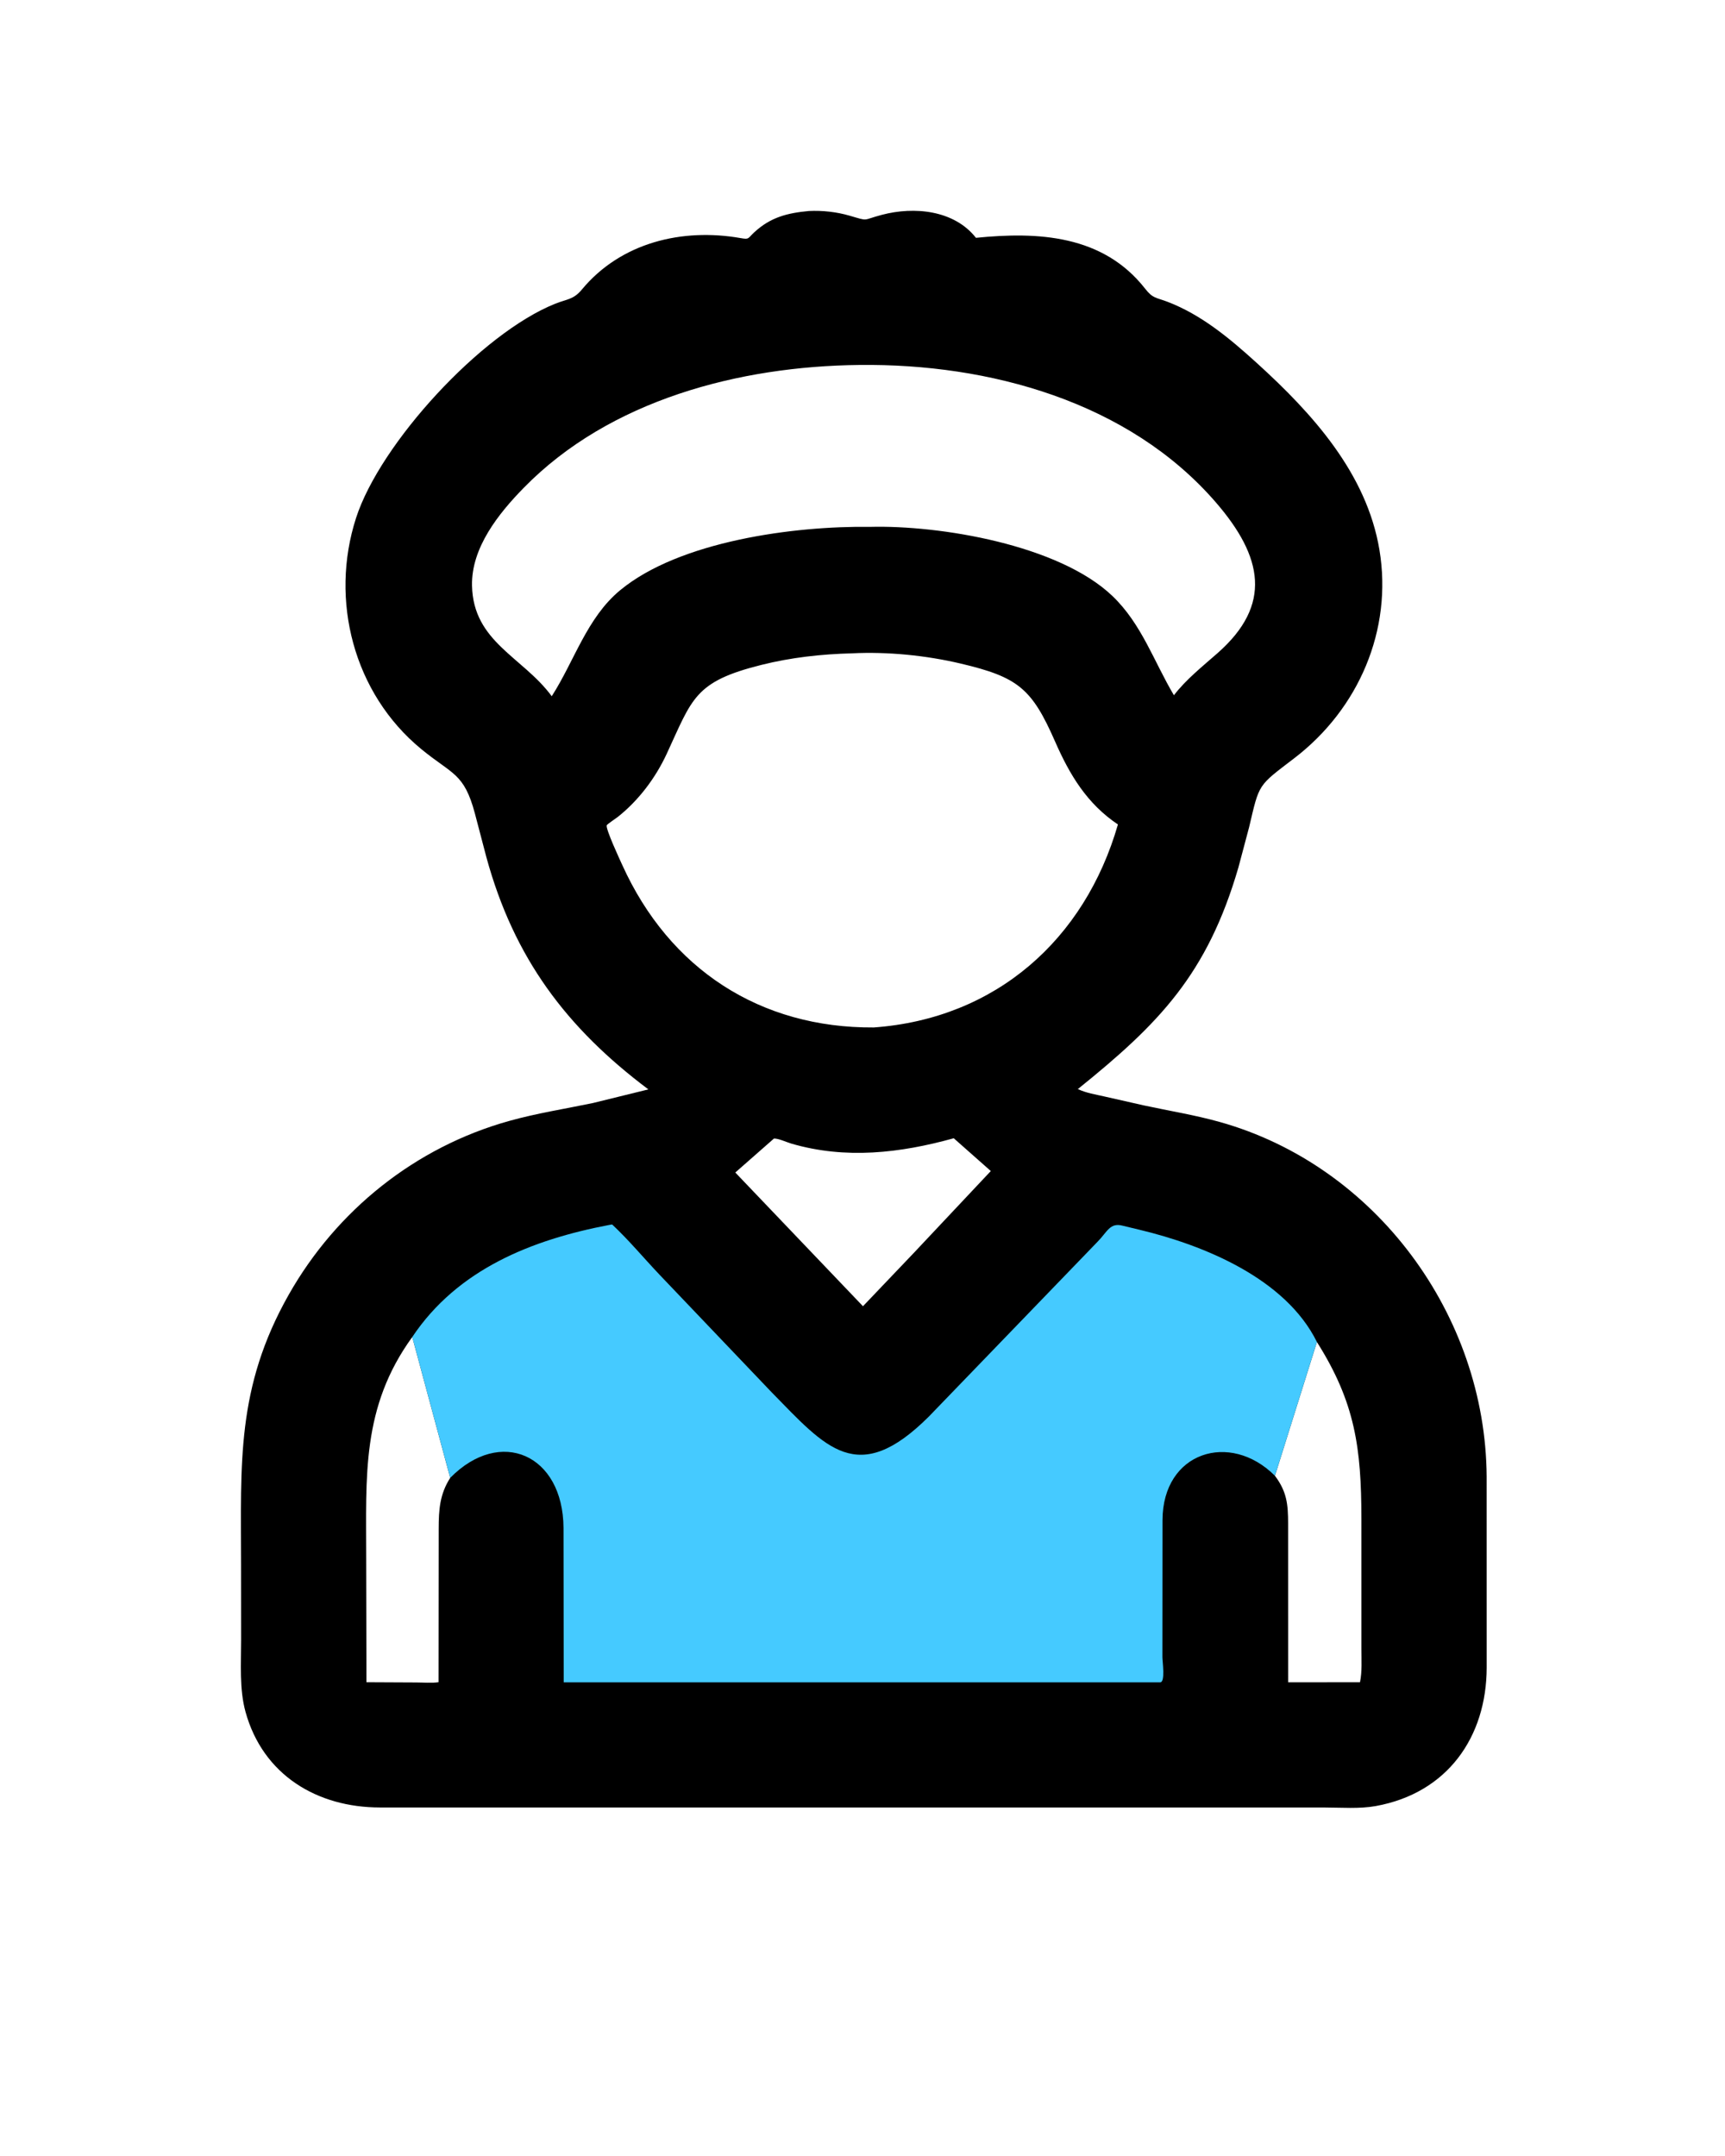
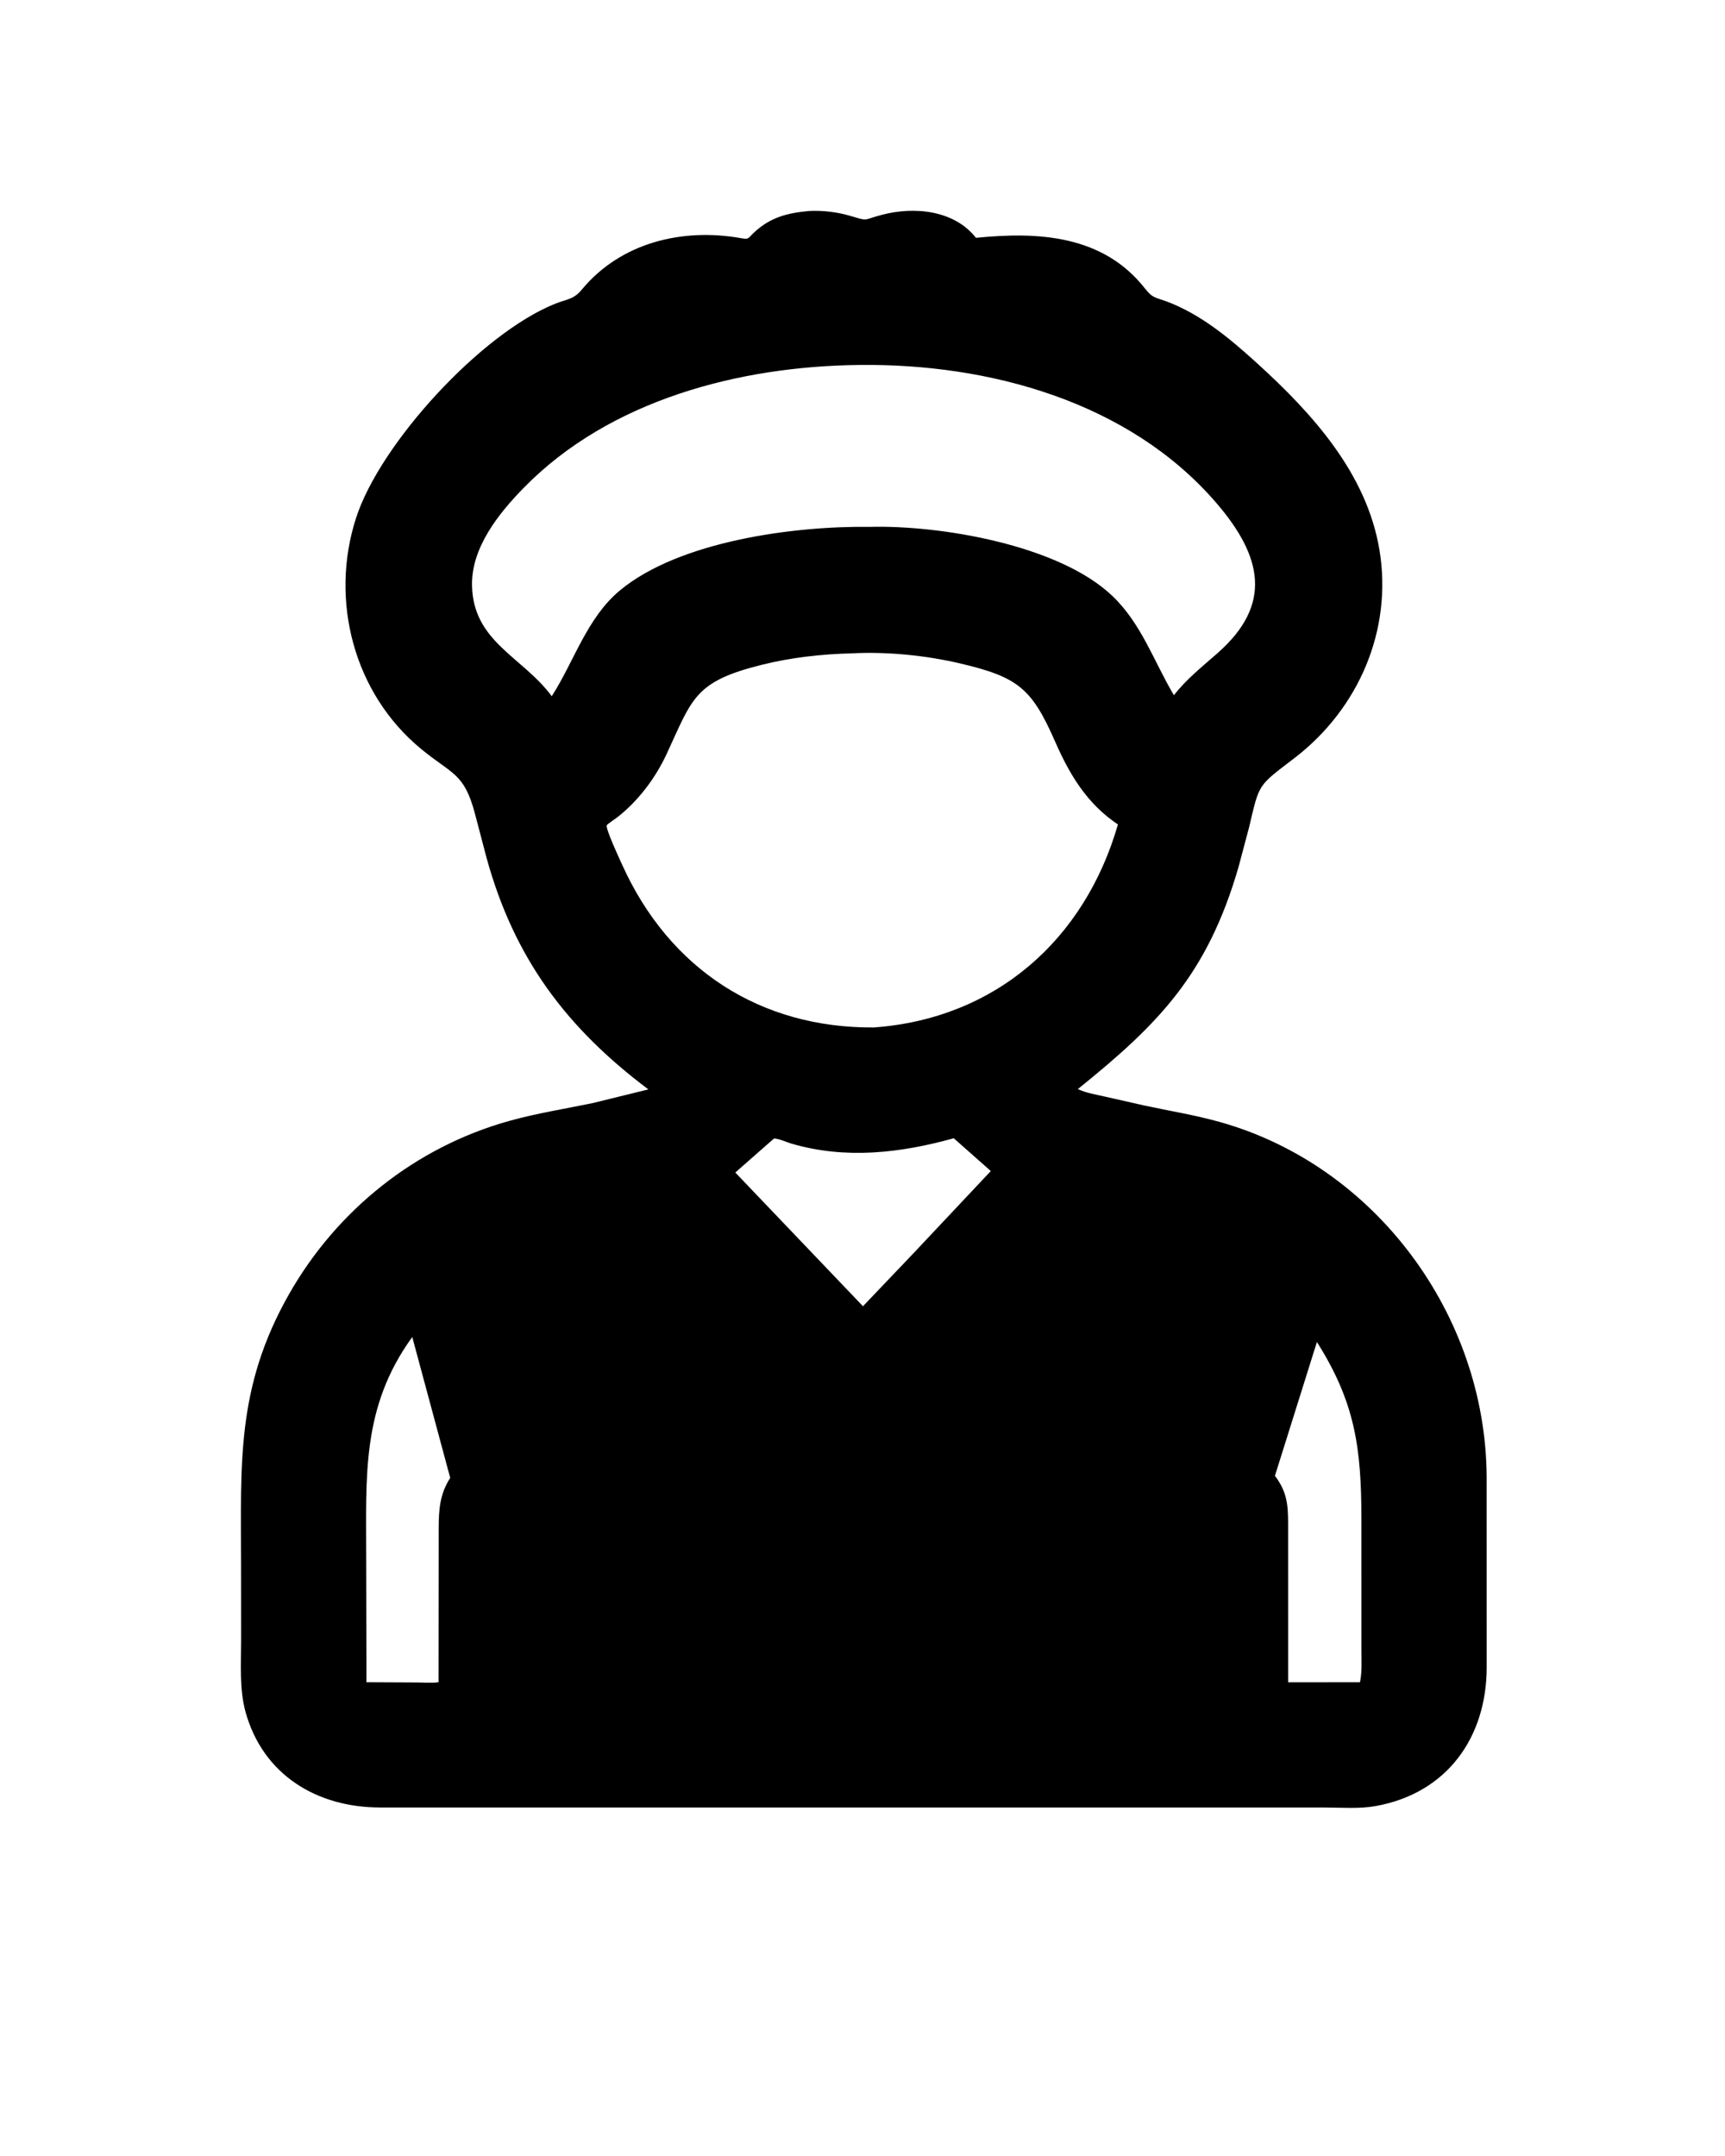
<svg xmlns="http://www.w3.org/2000/svg" version="1.1" style="display: block;" viewBox="0 0 1638 2048" width="640" height="800">
  <path transform="translate(0,0)" fill="rgb(0,0,0)" d="M 768.124 200.426 C 780.873 199.791 794.426 201.298 806.691 204.863 C 825.545 210.343 818.139 209.141 837.496 204.042 C 868.069 195.987 906.015 199.509 926.767 225.909 C 985.519 220.022 1047.33 222.94 1087.5 274.298 C 1094.84 283.691 1097.78 282.506 1108.6 286.632 C 1141.12 299.04 1168.17 321.802 1193.65 344.941 C 1246.3 392.763 1297.83 449.598 1309.98 522.28 C 1322.7 598.375 1290.2 673.424 1229.25 720.12 C 1194.16 747.004 1196.12 743.698 1186.21 785.746 L 1176.04 824 C 1146.46 925.61 1100.61 972.418 1023.54 1034.53 C 1031.42 1038.27 1040.62 1039.69 1049.1 1041.63 L 1085.97 1049.98 C 1110.13 1055.2 1134.45 1059.08 1158.29 1065.76 C 1306.39 1107.27 1410.82 1249.19 1411.82 1402.55 L 1411.85 1583.93 C 1411.77 1650.1 1374.46 1703.35 1306.37 1715.61 C 1290.92 1718.39 1273.7 1716.98 1258 1716.97 L 883.403 1716.97 L 360.62 1716.94 C 301.051 1716.88 249.581 1686.19 232.989 1626.12 C 227.023 1604.52 228.851 1580.07 228.822 1557.79 L 228.767 1486.24 C 228.736 1390.3 223.908 1318.32 274.115 1229.71 C 319.509 1149.59 394.389 1089.63 483.375 1064.8 C 509.57 1057.49 536.287 1053.32 562.858 1047.8 L 615.625 1034.82 C 537.831 976.432 487.931 910.043 461.778 814.307 L 450.856 772.742 C 440.534 734.033 429.595 736.007 399.785 711.458 C 335.636 658.633 312.766 570.114 337.986 492 C 360.792 421.361 456.802 316.562 527.253 288.47 C 538.416 284.018 544.451 284.684 552.471 275.017 C 589.57 230.295 647.874 216.425 703.32 226.182 C 711.589 227.637 709.836 226.567 716.182 220.681 C 731.623 206.357 747.658 202.329 768.124 200.426 z M 809.279 620.587 C 779.774 621.373 751.49 624.457 722.798 631.634 C 659.209 647.539 657.449 663.47 632.992 716.163 C 622.382 739.023 606.365 760.334 586.532 776.047 C 585.376 776.963 576.408 782.999 576.08 783.916 C 574.857 787.337 588.642 816.844 590.745 821.495 C 635.597 920.709 721.913 976.698 829.704 975.998 C 945.61 967.624 1030.1 892.503 1061.6 783.174 C 1032.23 763.453 1015.83 736.115 1001.94 704.437 C 979.814 653.965 966.78 643.184 912.167 630.309 C 879.356 622.574 842.979 618.923 809.279 620.587 z M 816.071 346.69 C 702.249 347.862 579.084 379.76 497.336 463.299 C 473.364 487.796 447.375 520.224 448.12 556.296 C 449.227 609.95 496.326 623.924 523.834 661.354 C 545.356 627.893 557.212 586.782 588.803 560.67 C 645.289 513.981 754.216 499.445 826.25 500.483 C 892.293 498.745 1005.6 517.446 1056.51 566.272 C 1084.15 592.772 1095.74 628.374 1114.79 660.425 C 1126.31 645.363 1142.21 632.778 1156.39 620.276 C 1208.23 574.553 1199.41 529.053 1154.67 477.284 C 1071.83 381.433 939.172 345.24 816.071 346.69 z M 734.911 1081.5 L 698.188 1113.78 L 819.451 1240.8 L 867.577 1190.31 L 940.866 1112.38 L 905.674 1081.24 C 854.689 1095.4 802.876 1101.36 751.494 1086.34 C 746.898 1085 739.383 1081.41 734.911 1081.5 z M 391.366 1270.05 C 342.934 1336.8 347.634 1402.16 347.587 1480.49 L 347.848 1597.97 L 395.198 1598.2 C 401.926 1598.2 409.716 1598.95 416.331 1597.94 L 416.466 1451.97 C 416.49 1434.09 417.481 1419.3 427.411 1403.84 L 391.366 1270.05 z M 1250.6 1274.77 L 1210.73 1401.87 C 1222.11 1416.98 1223.22 1429.17 1223.24 1447.09 L 1223.27 1598.03 L 1291.51 1597.99 C 1293.64 1587.87 1292.86 1576.54 1292.88 1566.22 L 1292.86 1442.72 C 1292.78 1375.45 1286.98 1332.36 1250.6 1274.77 z" />
-   <path transform="translate(0,0)" fill="rgb(69,202,255)" d="M 391.366 1270.05 C 434.423 1205.57 505.115 1177.52 578.536 1163.56 L 581.209 1163.14 C 597.029 1177.94 610.985 1194.76 625.886 1210.5 L 732.756 1322.6 C 784.193 1375.03 814.187 1413.19 881.952 1345.67 L 1042.21 1179.59 C 1051.52 1170.2 1053.92 1161.07 1066.11 1164.31 L 1082.1 1168.16 C 1143.12 1182.76 1220.75 1214.33 1250.6 1274.77 L 1210.73 1401.87 C 1168.14 1359.25 1104.07 1379.08 1103.95 1444.04 L 1103.86 1574.21 C 1103.87 1578.37 1106.75 1597.85 1101.82 1598.07 L 535.218 1598.06 L 535.027 1451.43 C 534.625 1381.66 475.074 1355.34 427.411 1403.84 L 391.366 1270.05 z" />
</svg>